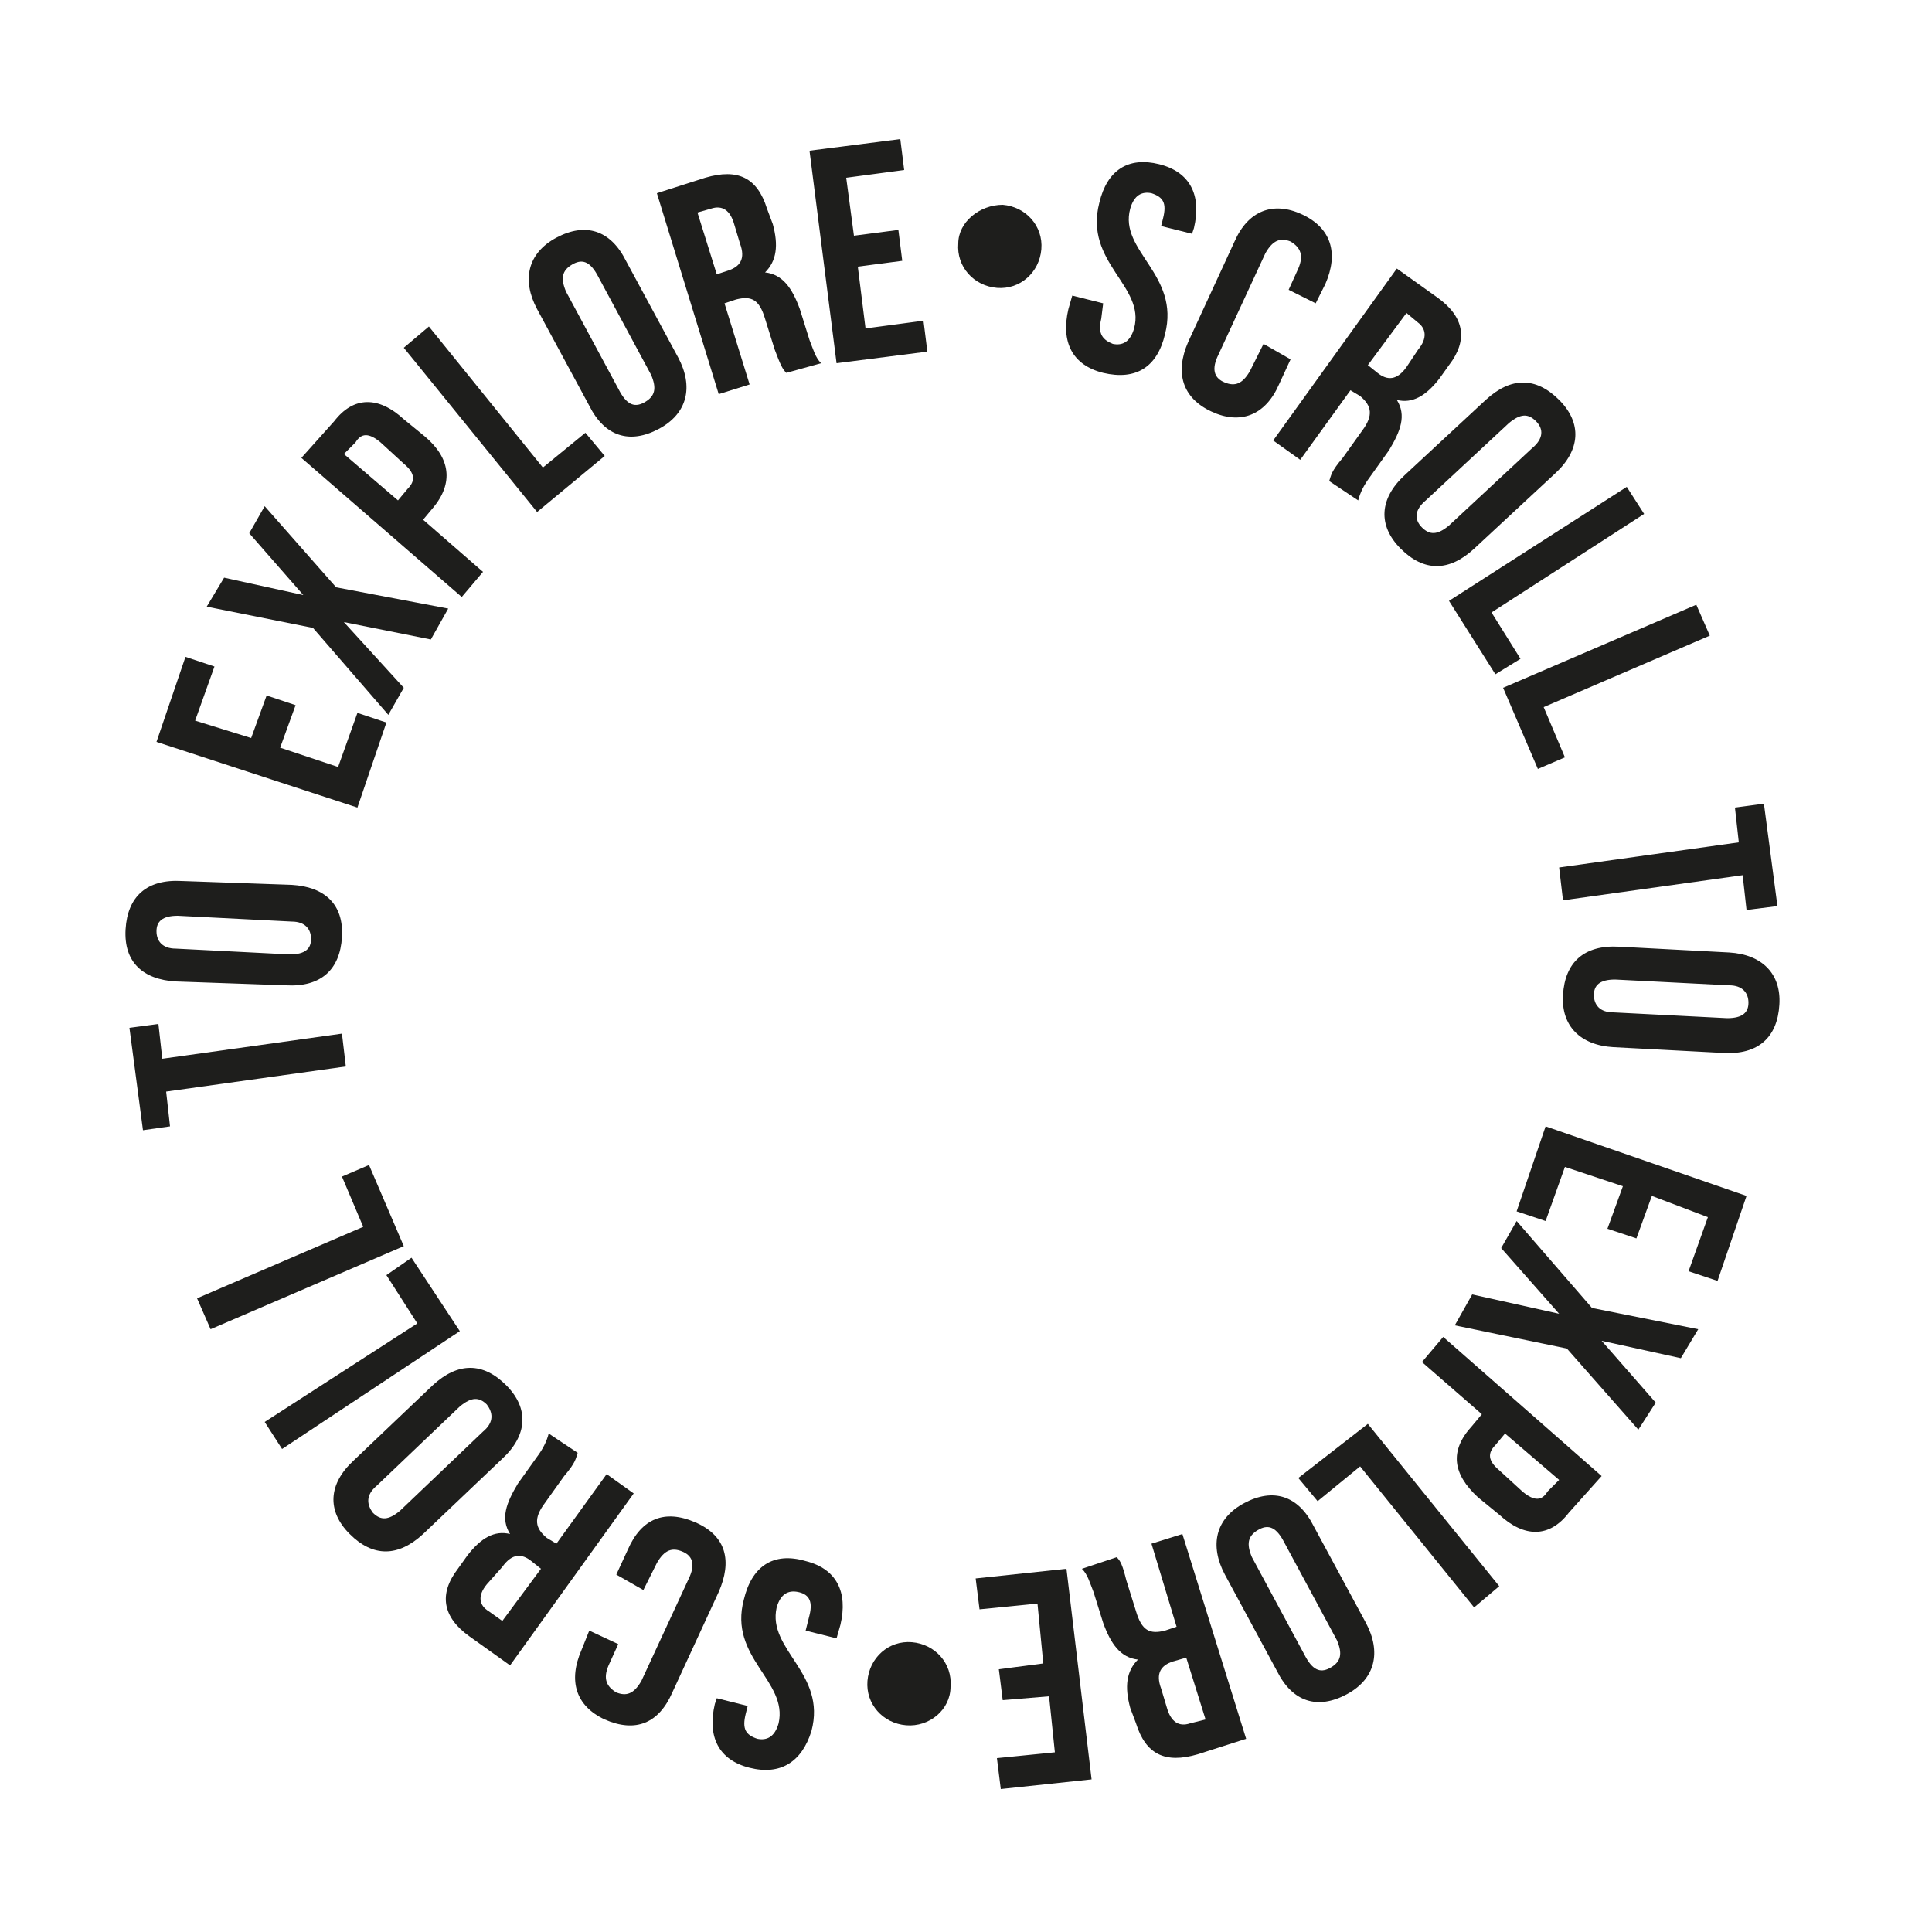
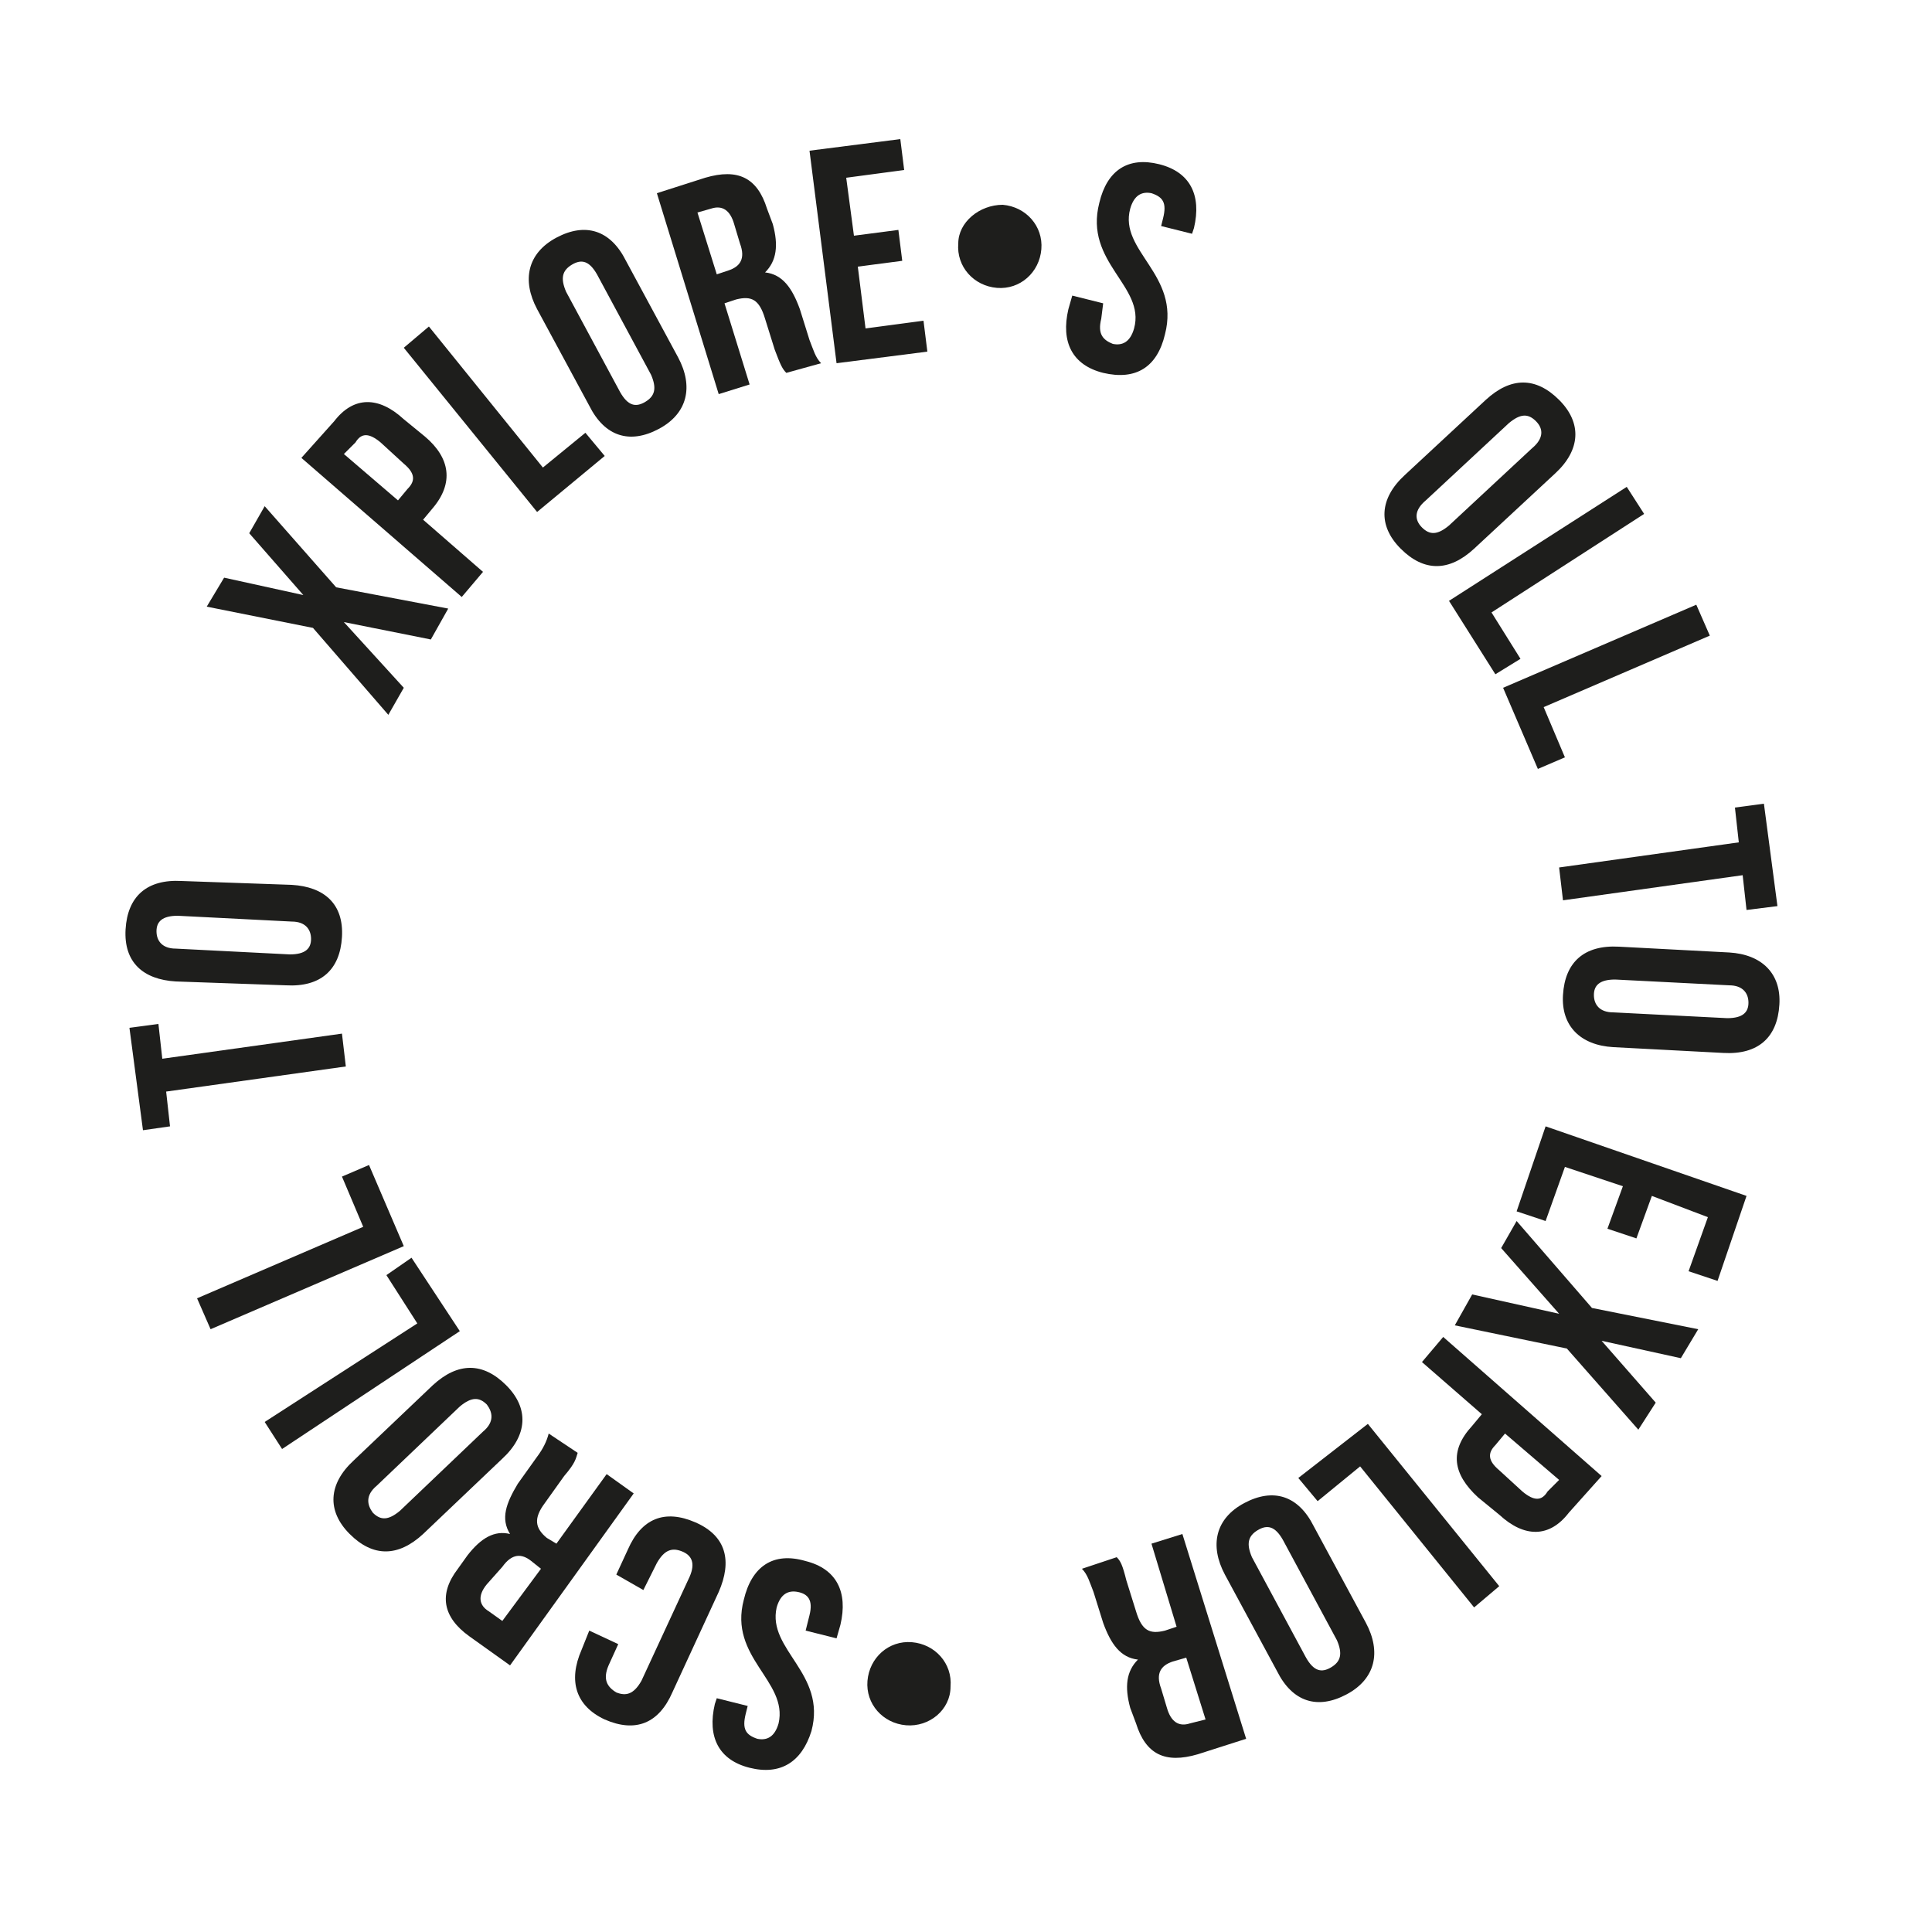
<svg xmlns="http://www.w3.org/2000/svg" version="1.1" id="Layer_1" x="0px" y="0px" viewBox="0 0 100 100" style="enable-background:new 0 0 100 100;" xml:space="preserve">
  <style type="text/css">
	.st0{fill:#1E1E1C;}
</style>
  <g>
    <path class="st0" d="M46.9,89.3c-1.2-0.1-2.1-1.1-2-2.3c0.1-1.2,1.1-2.1,2.3-2c1.2,0.1,2.1,1.1,2,2.3   C49.2,88.5,48.1,89.4,46.9,89.3z" />
    <path class="st0" d="M38.8,91.5c-1.6-0.4-2.2-1.6-1.8-3.3l0.1-0.3l1.6,0.4l-0.1,0.4c-0.2,0.8,0,1.1,0.6,1.3   c0.5,0.1,0.9-0.1,1.1-0.8c0.5-2.2-2.6-3.4-1.8-6.4c0.4-1.7,1.5-2.5,3.2-2c1.6,0.4,2.2,1.6,1.8,3.3l-0.2,0.7l-1.6-0.4l0.2-0.8   c0.2-0.8-0.1-1.1-0.6-1.2s-0.9,0.1-1.1,0.8c-0.5,2.2,2.6,3.4,1.8,6.4C41.5,91.2,40.4,91.9,38.8,91.5z" />
    <path class="st0" d="M31.9,81.5l0.6-1.3c0.7-1.6,1.9-2.1,3.5-1.4s1.9,2,1.2,3.6l-2.4,5.2c-0.7,1.6-1.9,2.1-3.5,1.4   c-1.5-0.7-1.9-2-1.2-3.6l0.4-1l1.5,0.7l-0.5,1.1c-0.3,0.7-0.1,1.1,0.4,1.4c0.5,0.2,0.9,0.1,1.3-0.6l2.5-5.4   c0.3-0.7,0.1-1.1-0.4-1.3c-0.5-0.2-0.9-0.1-1.3,0.6l-0.7,1.4L31.9,81.5z" />
    <path class="st0" d="M29.9,75.2c-0.1,0.3-0.1,0.5-0.7,1.2l-1,1.4c-0.6,0.8-0.5,1.3,0.1,1.8l0.5,0.3l2.6-3.6l1.4,1l-6.4,8.9   l-2.1-1.5c-1.4-1-1.6-2.2-0.6-3.5l0.5-0.7c0.7-0.9,1.4-1.3,2.2-1.1c-0.5-0.8-0.2-1.6,0.4-2.6l1-1.4c0.3-0.4,0.5-0.8,0.6-1.2   L29.9,75.2z M26,83.9l2-2.7l-0.5-0.4c-0.5-0.4-1-0.4-1.5,0.3L25.2,82c-0.5,0.6-0.4,1.1,0.1,1.4L26,83.9z" />
    <path class="st0" d="M21.9,79.4c-1.3,1.2-2.6,1.2-3.8,0c-1.2-1.2-1.1-2.6,0.2-3.8l4.1-3.9c1.3-1.2,2.6-1.2,3.8,0   c1.2,1.2,1.1,2.6-0.2,3.8L21.9,79.4z M25,74.1c0.6-0.5,0.5-1,0.2-1.4c-0.4-0.4-0.8-0.4-1.4,0.1l-4.3,4.1c-0.6,0.5-0.5,1-0.2,1.4   c0.4,0.4,0.8,0.4,1.4-0.1L25,74.1z" />
    <path class="st0" d="M14.6,75l-0.9-1.4l7.9-5.1L20,66l1.3-0.9l2.5,3.8L14.6,75z" />
    <path class="st0" d="M10.9,68.8l-0.7-1.6l8.6-3.7l-1.1-2.6l1.4-0.6l1.8,4.2L10.9,68.8z" />
    <path class="st0" d="M7.4,58.5l-0.7-5.3l1.5-0.2l0.2,1.8l9.3-1.3l0.2,1.7l-9.3,1.3l0.2,1.8L7.4,58.5z" />
    <path class="st0" d="M9.1,50.8c-1.7-0.1-2.7-1-2.6-2.7s1.1-2.6,2.9-2.5l5.7,0.2c1.7,0.1,2.7,1,2.6,2.7c-0.1,1.7-1.1,2.6-2.9,2.5   L9.1,50.8z M15,49.4c0.8,0,1.1-0.3,1.1-0.8c0-0.5-0.3-0.9-1-0.9l-5.9-0.3c-0.8,0-1.1,0.3-1.1,0.8c0,0.5,0.3,0.9,1,0.9L15,49.4z" />
-     <path class="st0" d="M13,38.2l0.8-2.2l1.5,0.5l-0.8,2.2l3,1l1-2.8l1.5,0.5l-1.5,4.4L8.1,38.4l1.5-4.4l1.5,0.5l-1,2.8L13,38.2z" />
    <path class="st0" d="M13.7,26.2l3.7,4.2l5.8,1.1l-0.9,1.6l-4.5-0.9l3.1,3.4l-0.8,1.4l-3.9-4.5l-5.5-1.1l0.9-1.5l4.1,0.9l-2.8-3.2   L13.7,26.2z" />
    <path class="st0" d="M20.9,21.7l1.1,0.9c1.3,1.1,1.5,2.4,0.4,3.7l-0.5,0.6l3.1,2.7l-1.1,1.3l-8.3-7.2l1.7-1.9   C18.3,20.5,19.6,20.5,20.9,21.7z M17.8,23.5l2.8,2.4l0.5-0.6c0.4-0.4,0.4-0.8-0.2-1.3l-1.2-1.1c-0.6-0.5-1-0.5-1.3,0L17.8,23.5z" />
    <path class="st0" d="M20.9,18l1.3-1.1l5.9,7.3l2.2-1.8l1,1.2l-3.5,2.9L20.9,18z" />
    <path class="st0" d="M27.8,16c-0.8-1.5-0.5-2.9,1-3.7c1.5-0.8,2.8-0.4,3.6,1.2l2.7,5c0.8,1.5,0.5,2.9-1,3.7s-2.8,0.4-3.6-1.2   L27.8,16z M32.1,20.3c0.4,0.7,0.8,0.8,1.3,0.5s0.6-0.7,0.3-1.4l-2.8-5.2c-0.4-0.7-0.8-0.8-1.3-0.5c-0.5,0.3-0.6,0.7-0.3,1.4   L32.1,20.3z" />
    <path class="st0" d="M40.7,19.3c-0.2-0.2-0.3-0.4-0.6-1.2l-0.5-1.6c-0.3-1-0.7-1.2-1.5-1l-0.6,0.2l1.3,4.2l-1.6,0.5L34,10l2.5-0.8   c1.7-0.5,2.7,0,3.2,1.6l0.3,0.8c0.3,1.1,0.2,1.9-0.4,2.5c0.9,0.1,1.4,0.8,1.8,1.9l0.5,1.6c0.2,0.5,0.3,0.9,0.6,1.2L40.7,19.3z    M36.1,11l1,3.2l0.6-0.2c0.6-0.2,0.9-0.6,0.6-1.4l-0.3-1c-0.2-0.7-0.6-1-1.2-0.8L36.1,11z" />
    <path class="st0" d="M44.2,12.2l2.3-0.3l0.2,1.6l-2.3,0.3l0.4,3.2l3-0.4l0.2,1.6l-4.7,0.6L41.9,7.8l4.7-0.6l0.2,1.6l-3,0.4   L44.2,12.2z" />
    <path class="st0" d="M51.9,10.6c1.2,0.1,2.1,1.1,2,2.3c-0.1,1.2-1.1,2.1-2.3,2c-1.2-0.1-2.1-1.1-2-2.3   C49.6,11.5,50.7,10.6,51.9,10.6z" />
    <path class="st0" d="M60,8.5c1.6,0.4,2.2,1.6,1.8,3.3l-0.1,0.3l-1.6-0.4l0.1-0.4c0.2-0.8,0-1.1-0.6-1.3c-0.5-0.1-0.9,0.1-1.1,0.8   c-0.6,2.2,2.6,3.4,1.8,6.5c-0.4,1.7-1.5,2.4-3.2,2c-1.6-0.4-2.2-1.6-1.8-3.3l0.2-0.7l1.6,0.4L57,16.5c-0.2,0.8,0.1,1.1,0.6,1.3   c0.5,0.1,0.9-0.1,1.1-0.8c0.6-2.2-2.6-3.4-1.8-6.5C57.3,8.8,58.4,8.1,60,8.5z" />
-     <path class="st0" d="M66.8,18.6l-0.6,1.3c-0.7,1.6-2,2.1-3.5,1.4c-1.5-0.7-1.9-2-1.2-3.6l2.4-5.2c0.7-1.6,2-2.1,3.5-1.4   c1.5,0.7,1.9,2,1.2,3.6l-0.5,1L66.7,15l0.5-1.1c0.3-0.7,0.1-1.1-0.4-1.4c-0.5-0.2-0.9-0.1-1.3,0.6l-2.5,5.4   c-0.3,0.7-0.1,1.1,0.4,1.3c0.5,0.2,0.9,0.1,1.3-0.6l0.7-1.4L66.8,18.6z" />
-     <path class="st0" d="M68.8,24.9c0.1-0.3,0.1-0.5,0.7-1.2l1-1.4c0.6-0.8,0.5-1.3-0.1-1.8l-0.5-0.3l-2.6,3.6l-1.4-1l6.4-8.9l2.1,1.5   c1.4,1,1.6,2.2,0.6,3.5l-0.5,0.7c-0.7,0.9-1.4,1.3-2.2,1.1c0.5,0.8,0.2,1.6-0.4,2.6l-1,1.4c-0.3,0.4-0.5,0.8-0.6,1.2L68.8,24.9z    M72.8,16.2l-2,2.7l0.5,0.4c0.5,0.4,1,0.4,1.5-0.3l0.6-0.9c0.5-0.6,0.4-1.1,0-1.4L72.8,16.2z" />
    <path class="st0" d="M76.9,20.7c1.3-1.2,2.6-1.2,3.8,0c1.2,1.2,1.1,2.6-0.2,3.8l-4.2,3.9c-1.3,1.2-2.6,1.2-3.8,0   c-1.2-1.2-1.1-2.6,0.2-3.8L76.9,20.7z M73.8,25.9c-0.6,0.5-0.6,1-0.2,1.4c0.4,0.4,0.8,0.4,1.4-0.1l4.3-4c0.6-0.5,0.6-1,0.2-1.4   c-0.4-0.4-0.8-0.4-1.4,0.1L73.8,25.9z" />
    <path class="st0" d="M84.2,25.2l0.9,1.4l-7.9,5.1l1.5,2.4l-1.3,0.8L75,31.1L84.2,25.2z" />
    <path class="st0" d="M87.8,31.3l0.7,1.6l-8.6,3.7l1.1,2.6l-1.4,0.6l-1.8-4.2L87.8,31.3z" />
    <path class="st0" d="M91.3,41.6l0.7,5.3l-1.6,0.2l-0.2-1.8l-9.3,1.3l-0.2-1.7l9.3-1.3l-0.2-1.8L91.3,41.6z" />
    <path class="st0" d="M89.5,49.3c1.7,0.1,2.7,1.1,2.6,2.7c-0.1,1.7-1.1,2.6-2.9,2.5l-5.7-0.3c-1.7-0.1-2.7-1.1-2.6-2.7   c0.1-1.7,1.1-2.6,2.9-2.5L89.5,49.3z M83.6,50.7c-0.8,0-1.1,0.3-1.1,0.8c0,0.5,0.3,0.9,1,0.9l5.9,0.3c0.8,0,1.1-0.3,1.1-0.8   c0-0.5-0.3-0.9-1-0.9L83.6,50.7z" />
    <path class="st0" d="M85.5,61.9l-0.8,2.2l-1.5-0.5l0.8-2.2l-3-1l-1,2.8l-1.5-0.5l1.5-4.4l10.4,3.6l-1.5,4.4l-1.5-0.5l1-2.8   L85.5,61.9z" />
    <path class="st0" d="M84.8,74l-3.7-4.2l-5.8-1.2l0.9-1.6l4.5,1l-3-3.4l0.8-1.4l3.9,4.5l5.5,1.1l-0.9,1.5l-4.1-0.9l2.8,3.2L84.8,74z   " />
    <path class="st0" d="M77.6,78.4l-1.1-0.9c-1.3-1.2-1.5-2.4-0.3-3.7l0.5-0.6l-3.1-2.7l1.1-1.3l8.2,7.2l-1.7,1.9   C80.2,79.6,78.9,79.6,77.6,78.4z M80.7,76.6l-2.8-2.4l-0.5,0.6c-0.4,0.4-0.4,0.8,0.2,1.3l1.2,1.1c0.6,0.5,1,0.5,1.3,0L80.7,76.6z" />
    <path class="st0" d="M77.6,82.1l-1.3,1.1l-5.9-7.3l-2.2,1.8l-1-1.2l3.6-2.8L77.6,82.1z" />
    <path class="st0" d="M70.7,84c0.8,1.5,0.5,2.9-1,3.7c-1.5,0.8-2.8,0.4-3.6-1.2l-2.7-5c-0.8-1.5-0.5-2.9,1-3.7   c1.5-0.8,2.8-0.4,3.6,1.2L70.7,84z M66.4,79.7c-0.4-0.7-0.8-0.8-1.3-0.5c-0.5,0.3-0.6,0.7-0.3,1.4l2.8,5.2c0.4,0.7,0.8,0.8,1.3,0.5   c0.5-0.3,0.6-0.7,0.3-1.4L66.4,79.7z" />
    <path class="st0" d="M57.8,80.6c0.2,0.2,0.3,0.4,0.5,1.2l0.5,1.6c0.3,1,0.7,1.2,1.5,1l0.6-0.2l-1.3-4.3l1.6-0.5L64.5,90L62,90.8   c-1.7,0.5-2.7,0-3.2-1.6l-0.3-0.8c-0.3-1.1-0.2-1.9,0.4-2.5c-0.9-0.1-1.4-0.8-1.8-1.9l-0.5-1.6c-0.2-0.5-0.3-0.9-0.6-1.2L57.8,80.6   z M62.4,89l-1-3.2L60.7,86c-0.6,0.2-0.9,0.6-0.6,1.4l0.3,1c0.2,0.7,0.6,1,1.2,0.8L62.4,89z" />
-     <path class="st0" d="M54.3,87.8L51.9,88l-0.2-1.6l2.3-0.3L53.7,83l-3,0.3l-0.2-1.6l4.7-0.5l1.3,10.9l-4.7,0.5l-0.2-1.6l3-0.3   L54.3,87.8z" />
  </g>
</svg>